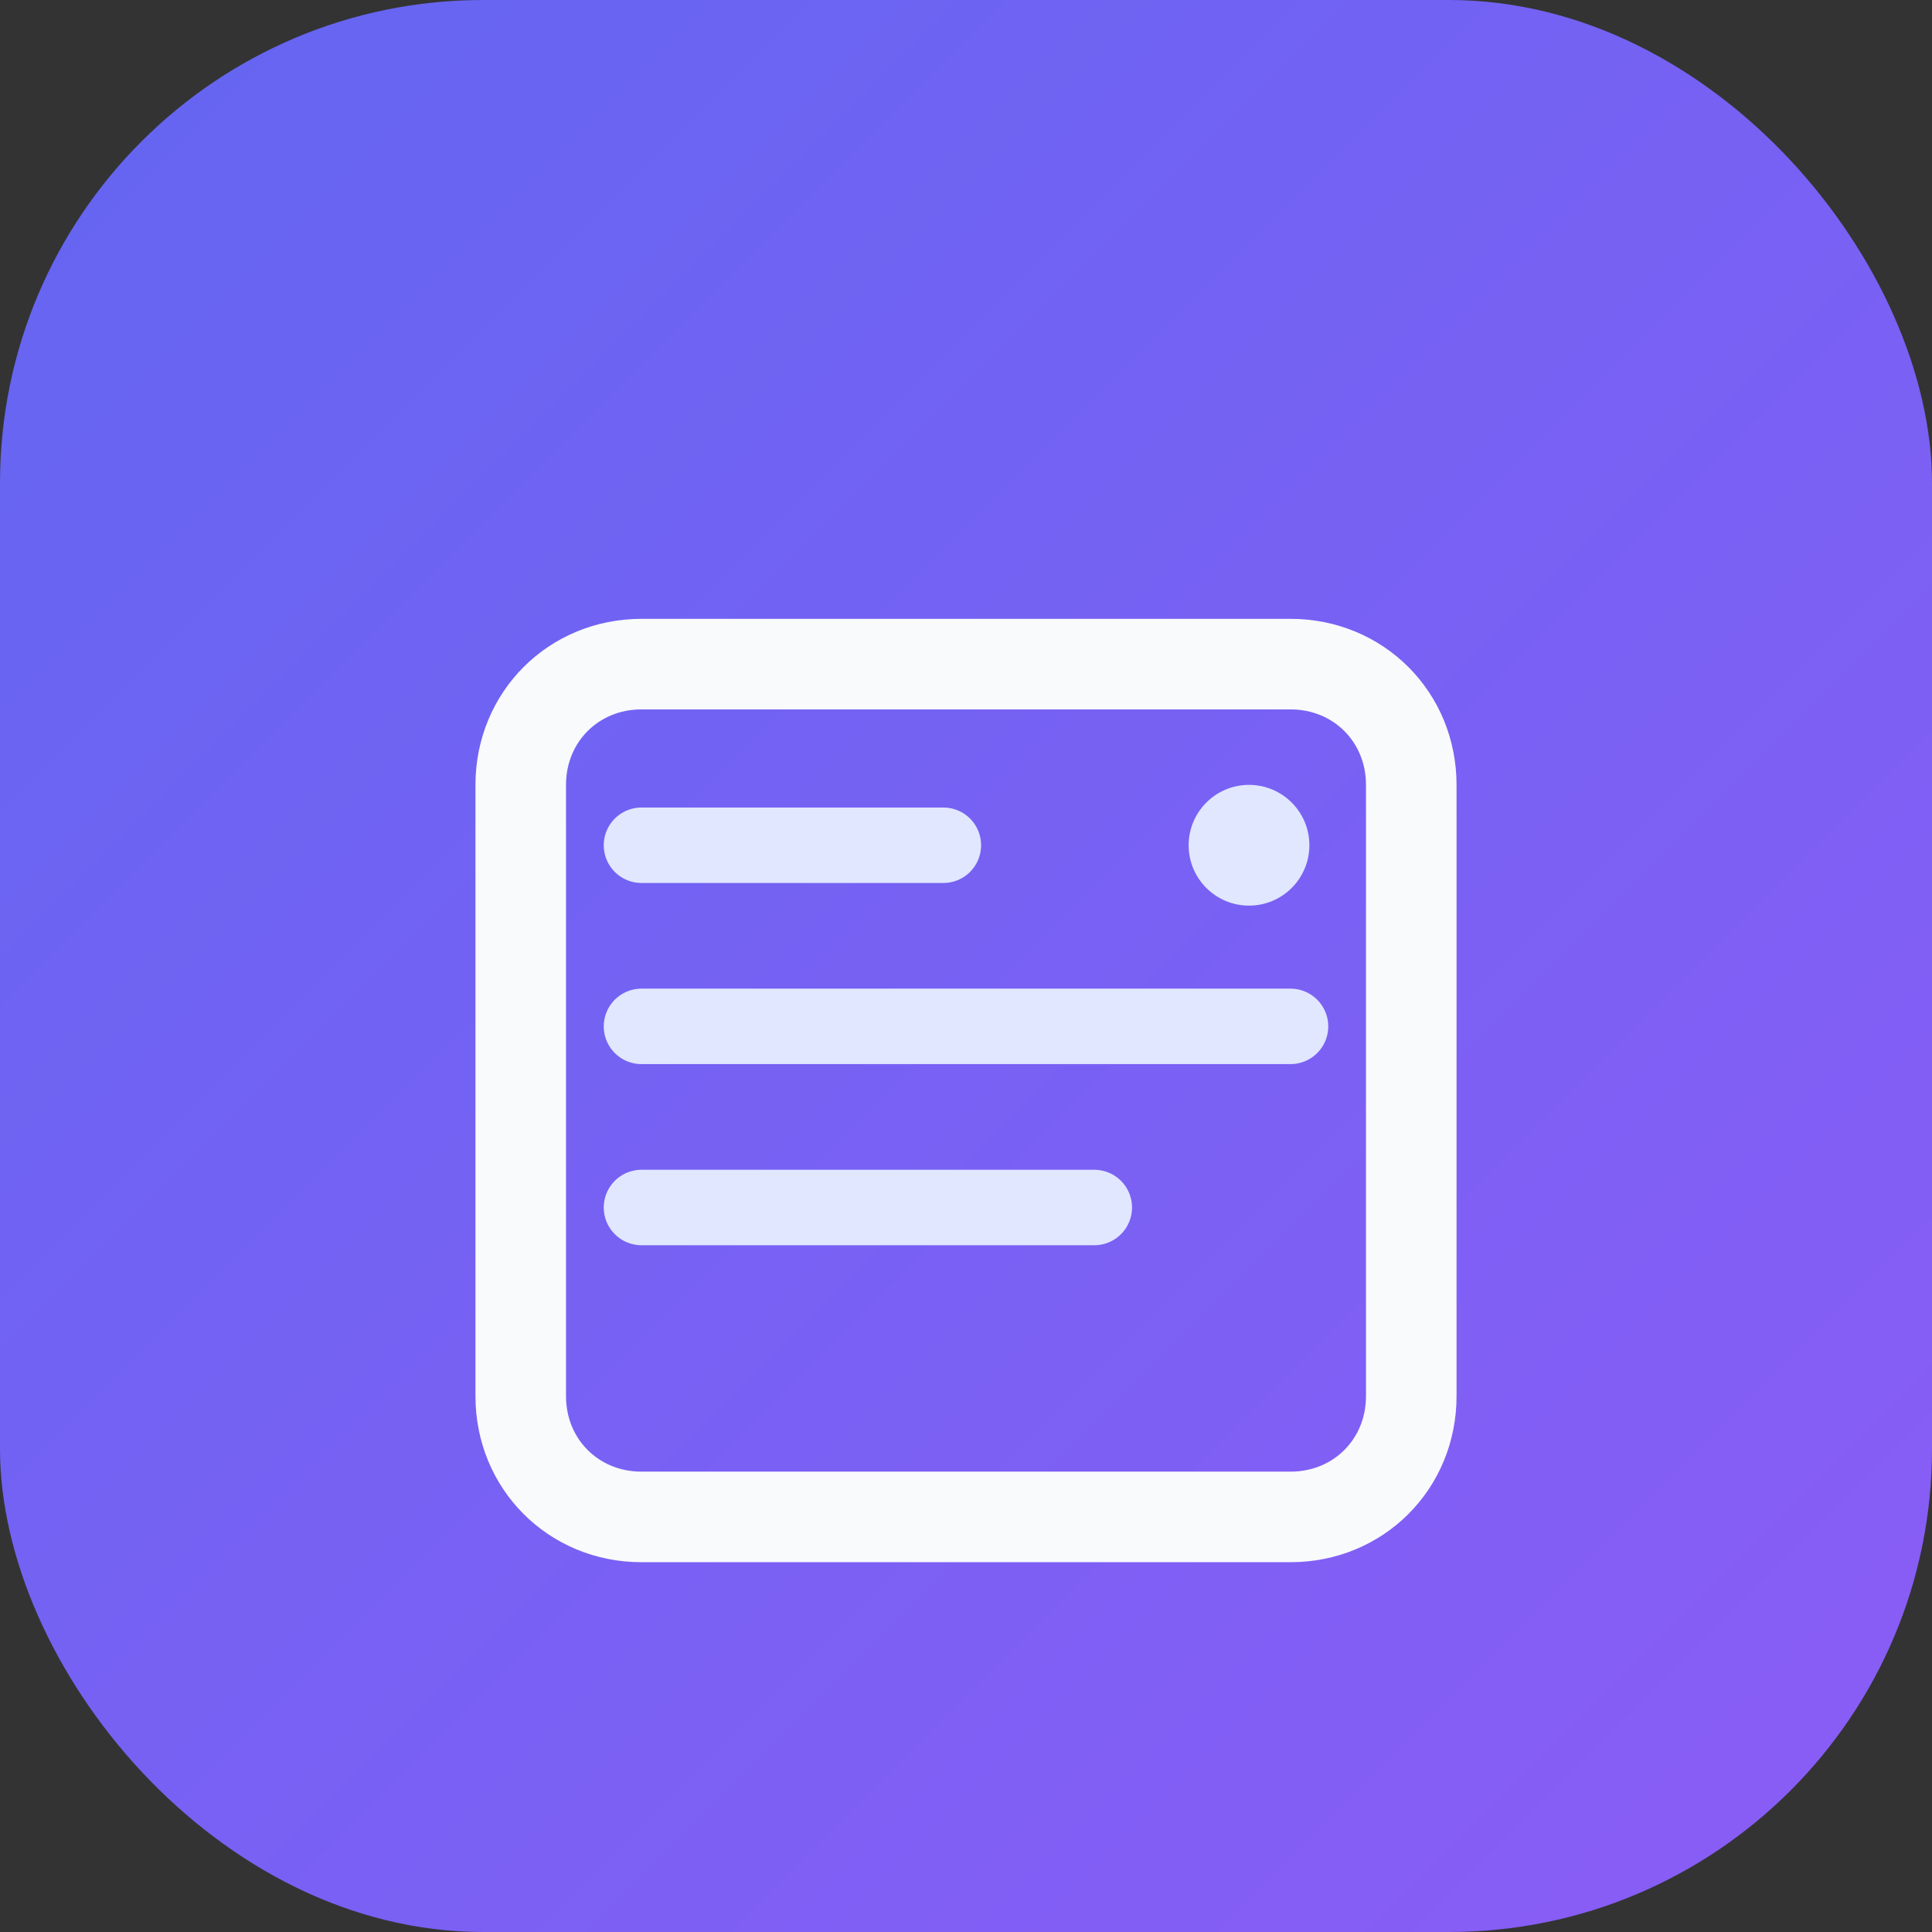
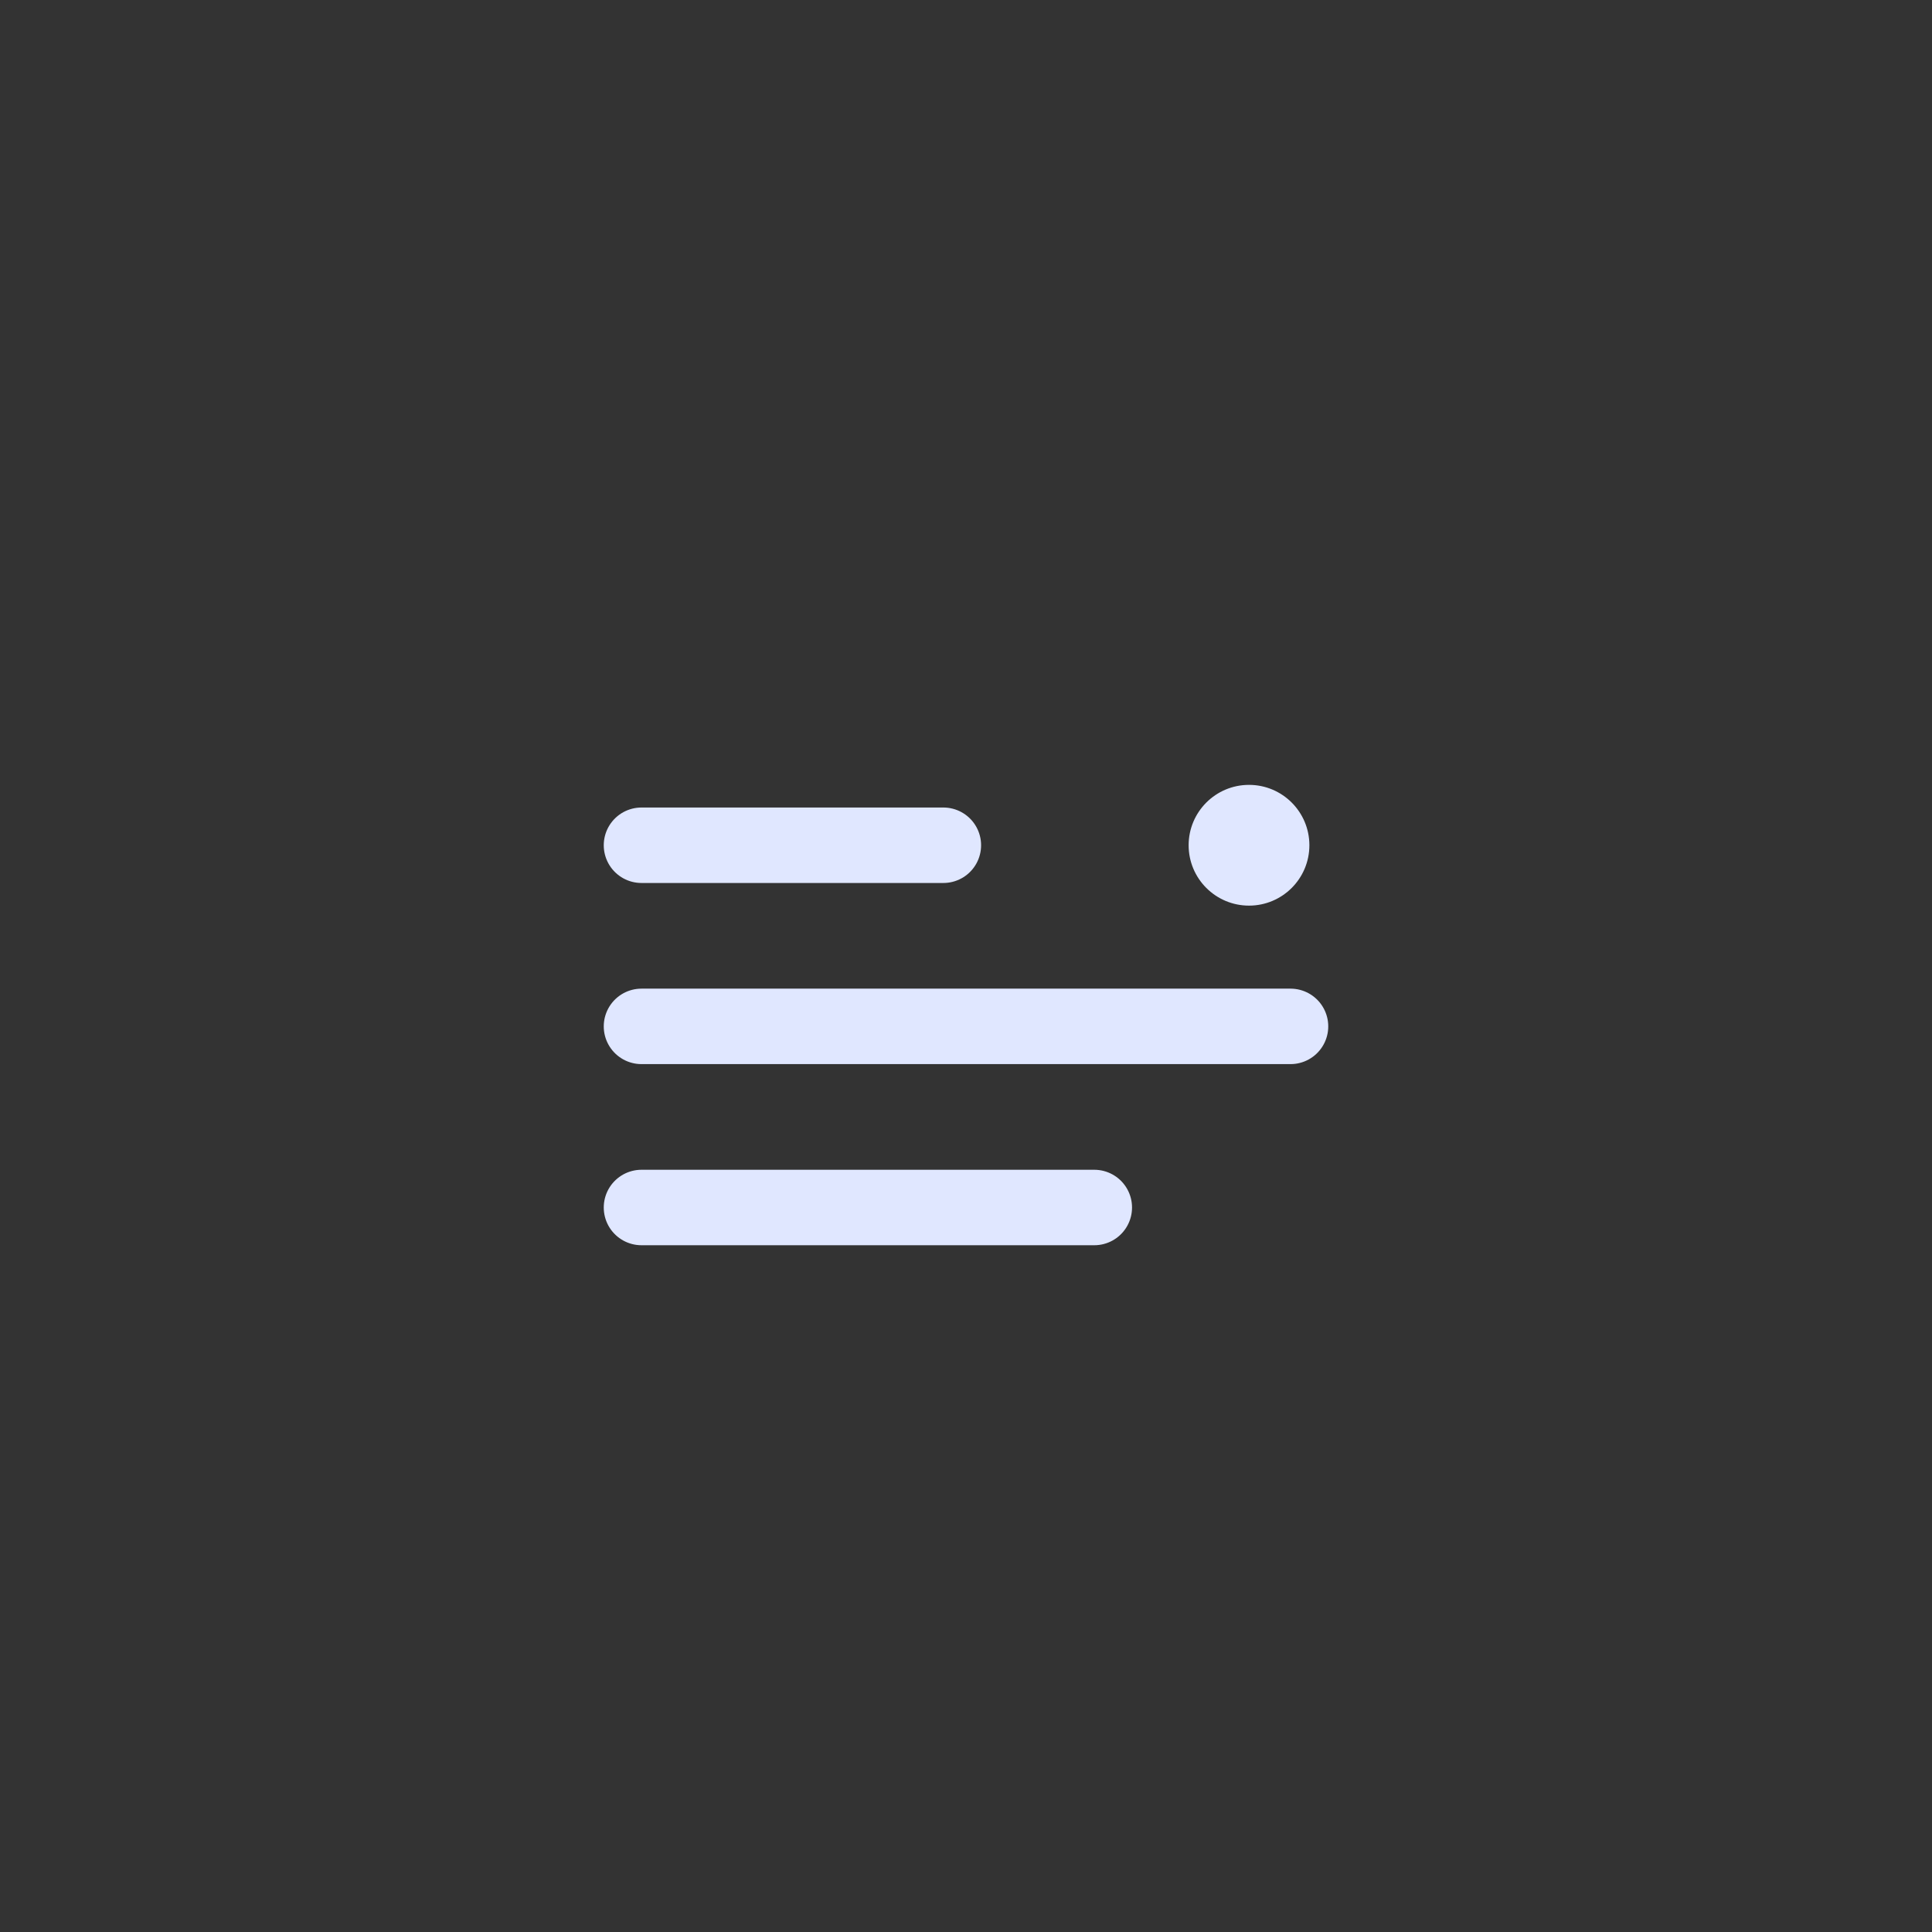
<svg xmlns="http://www.w3.org/2000/svg" width="512" height="512" viewBox="0 0 512 512" fill="none">
  <rect x="0" y="0" width="512" height="512" fill="#333333" stroke="none" />
  <defs>
    <linearGradient id="grad" x1="0%" y1="0%" x2="100%" y2="100%">
      <stop offset="0%" stop-color="#6366F1" />
      <stop offset="100%" stop-color="#8B5CF6" />
    </linearGradient>
  </defs>
-   <rect width="512" height="512" rx="128" fill="url(#grad)" />
-   <path d="M170 176h172c18 0 32 14 32 32v162c0 18-14 32-32 32H170c-18 0-32-14-32-32V208c0-18 14-32 32-32z" stroke="#F8FAFC" stroke-width="24" stroke-linecap="round" stroke-linejoin="round" />
  <path d="M170 224h80M170 272h172M170 320h120" stroke="#E0E7FF" stroke-width="20" stroke-linecap="round" />
  <circle cx="331" cy="224" r="16" fill="#E0E7FF" />
</svg>